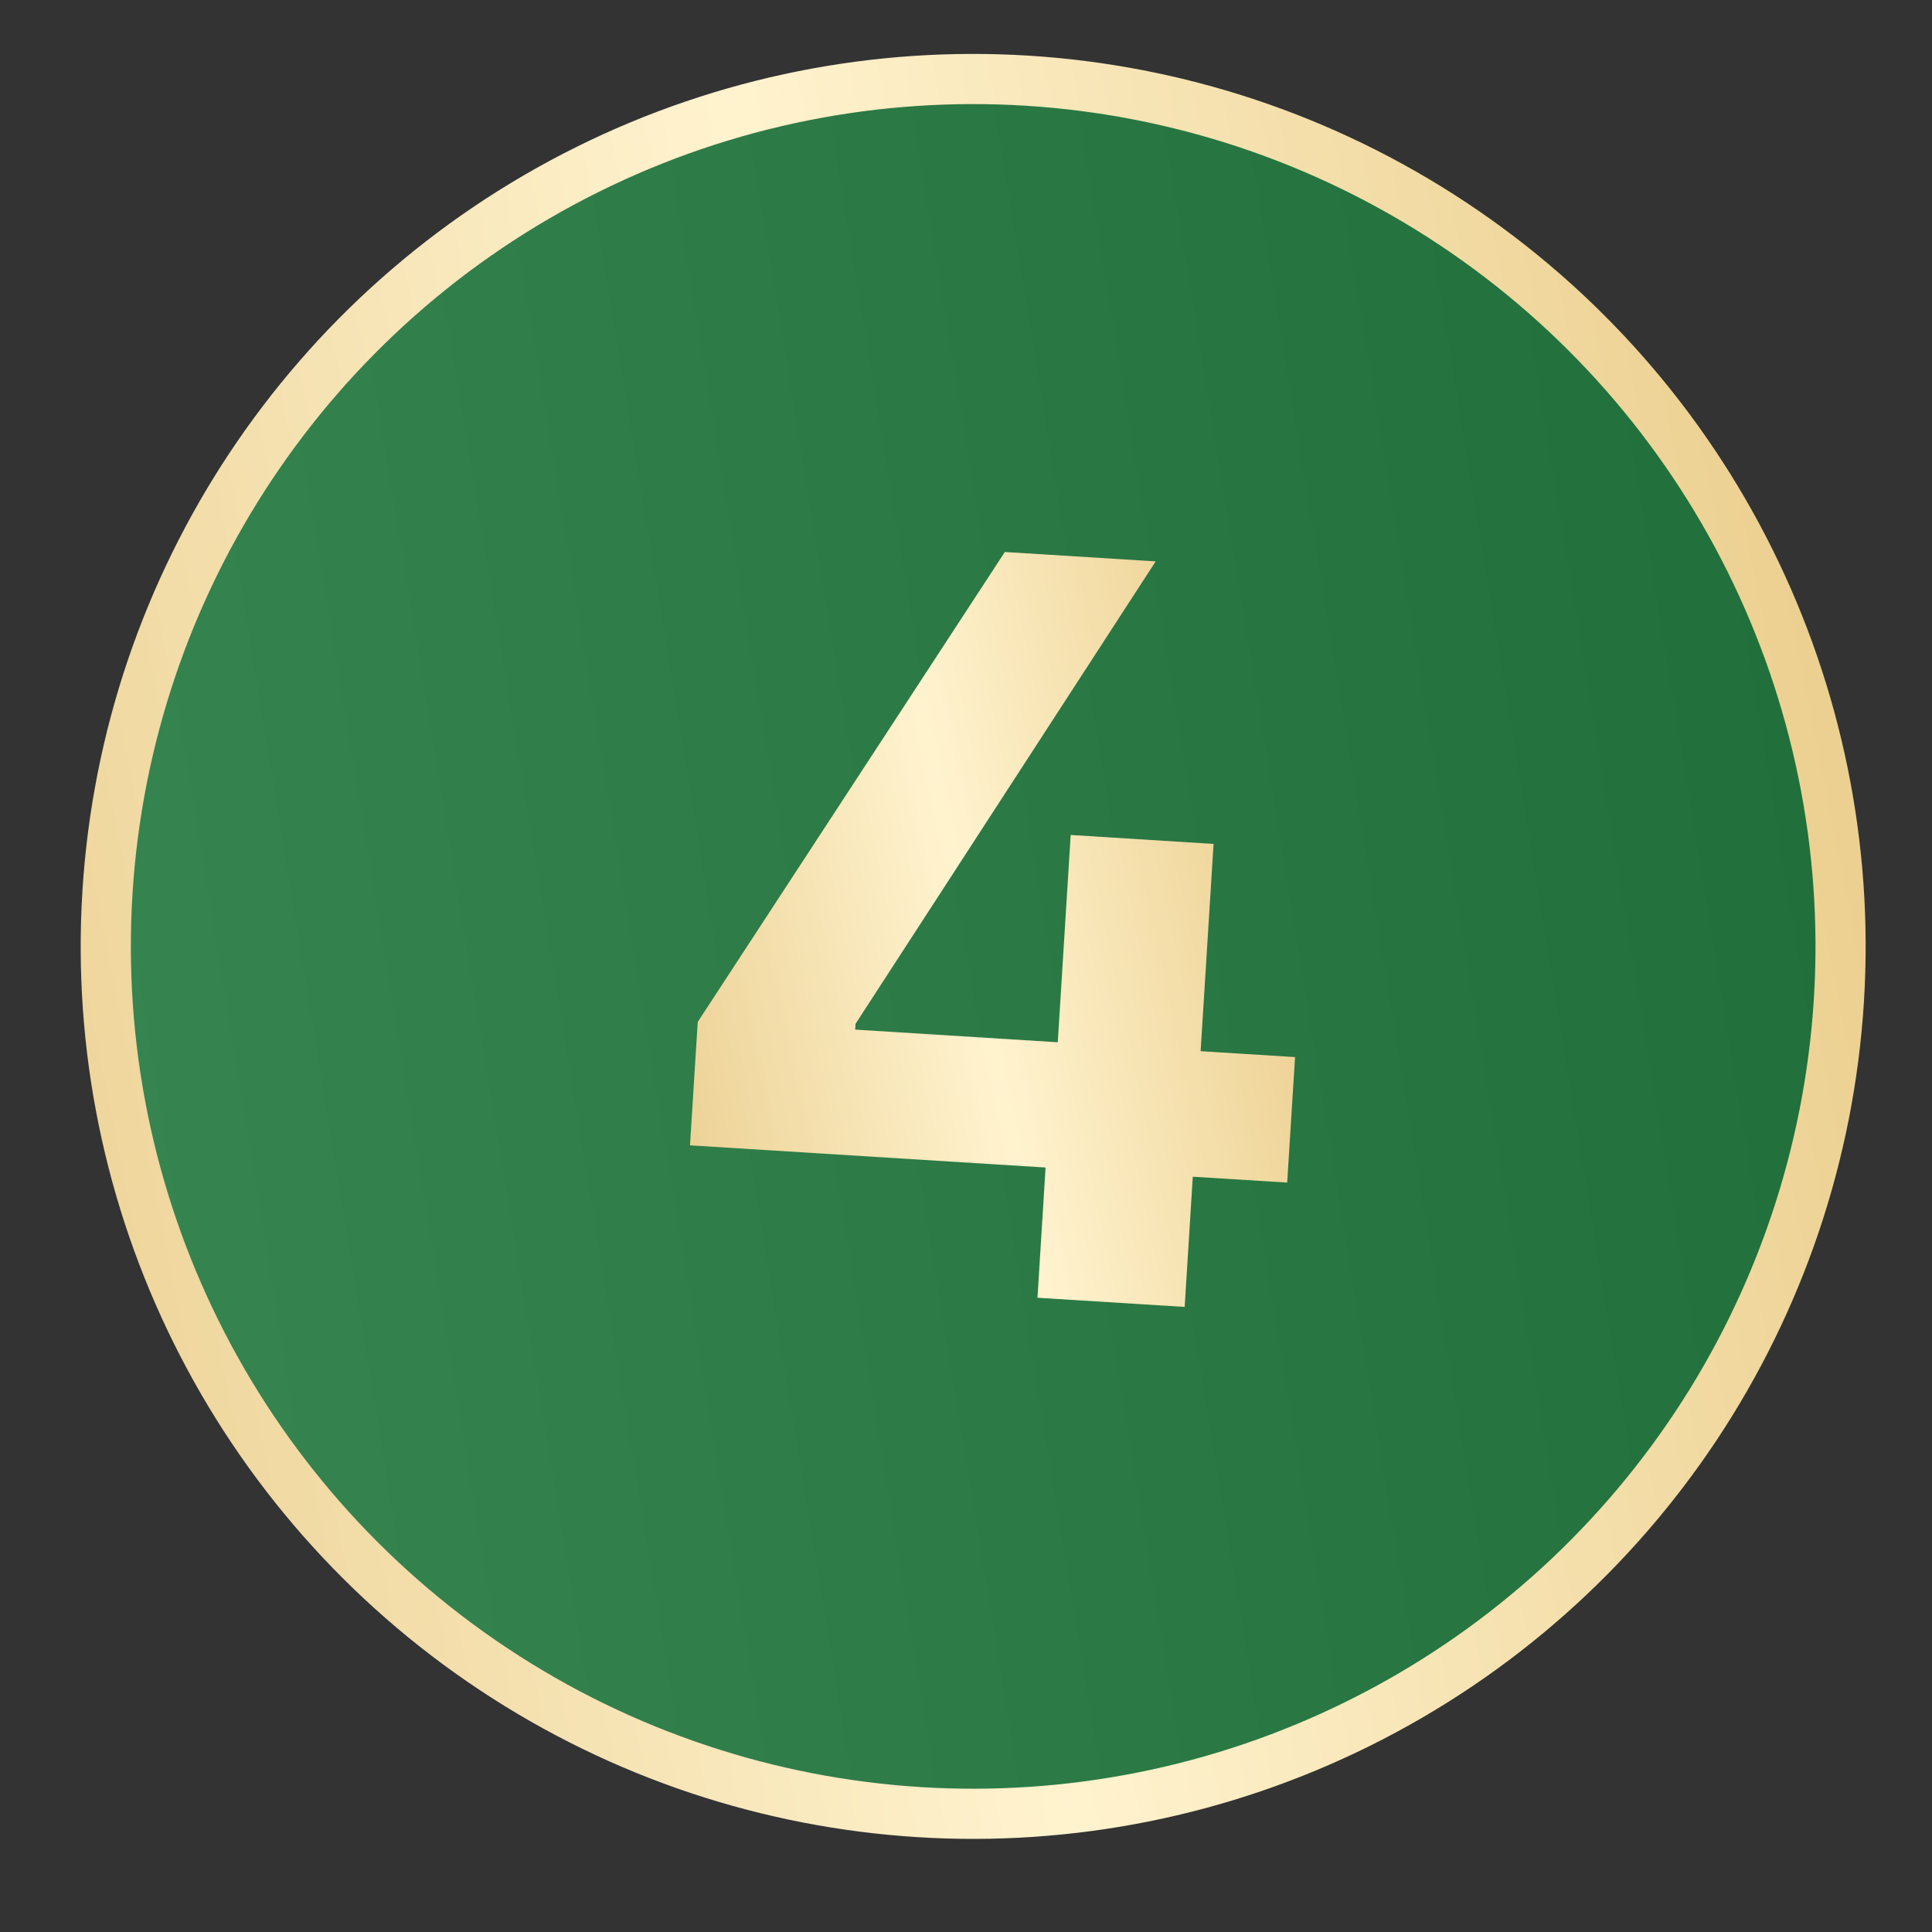
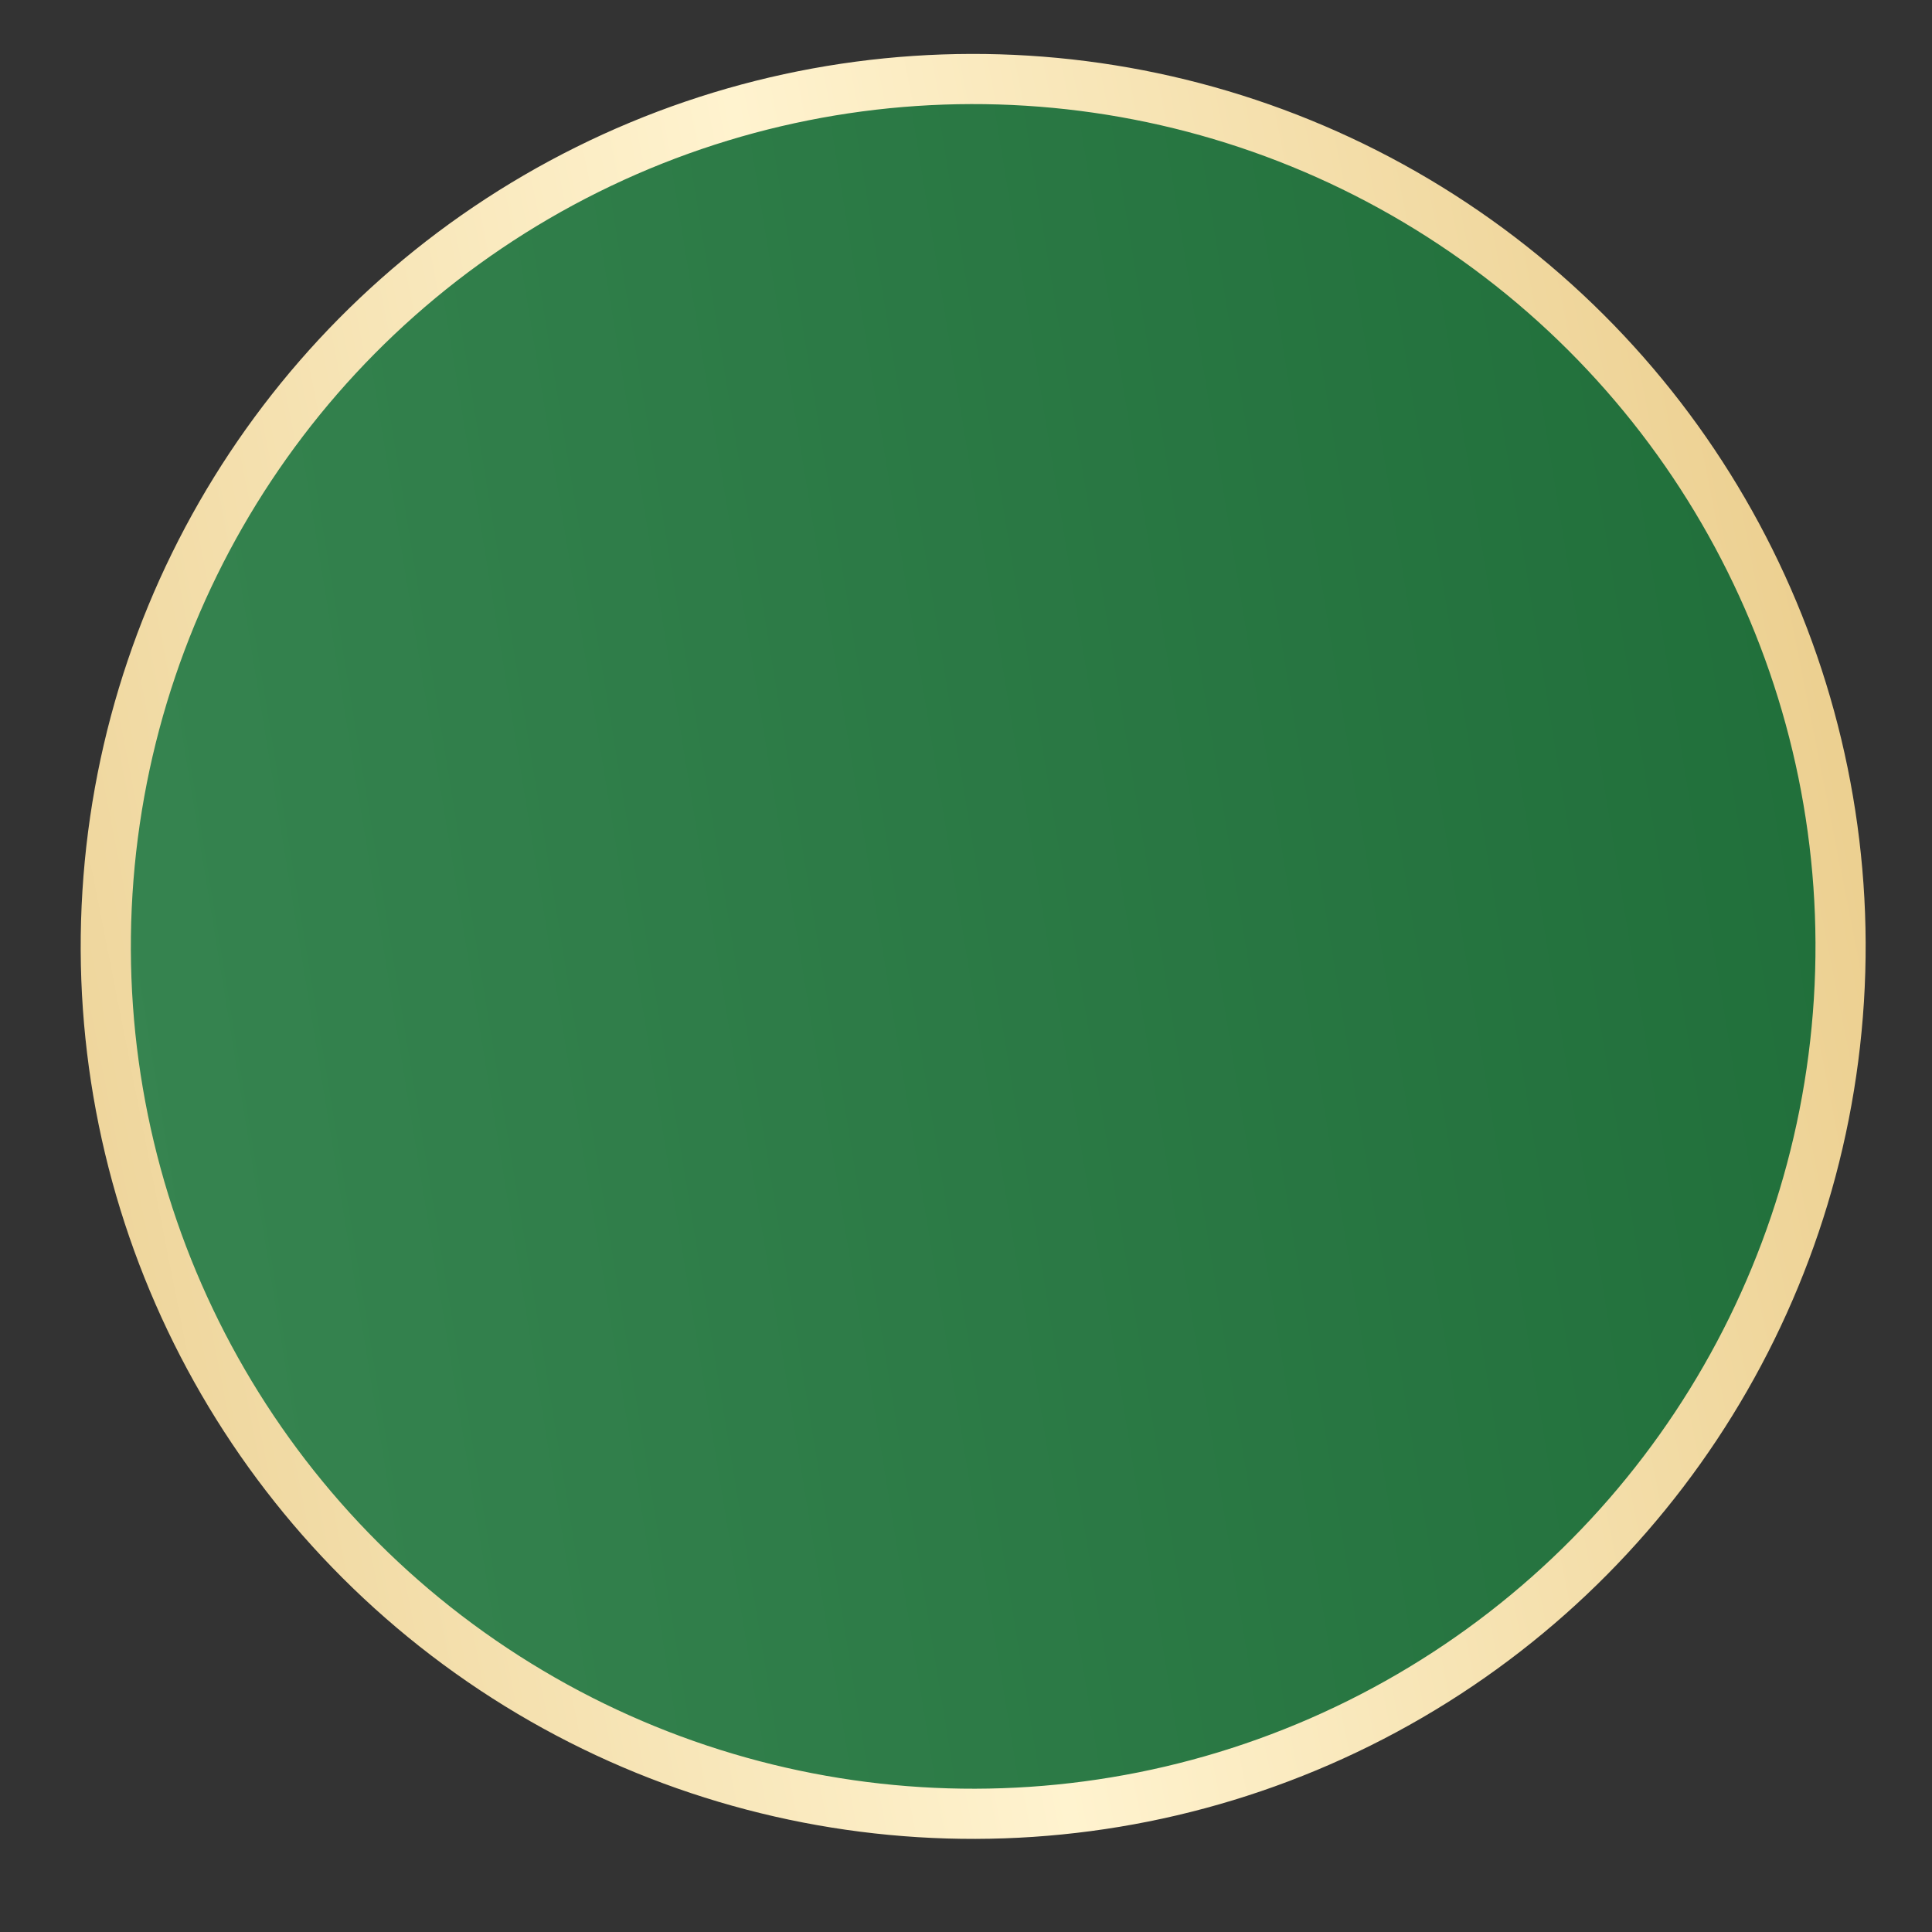
<svg xmlns="http://www.w3.org/2000/svg" width="28" height="28" viewBox="0 0 28 28" fill="none">
  <rect x="0" y="0" width="28" height="28" fill="#333333" stroke="none" />
  <circle cx="14.104" cy="13.716" r="12.571" transform="rotate(3.571 14.104 13.716)" fill="url(#paint0_linear_411_1127)" stroke="url(#paint1_linear_411_1127)" stroke-width="0.727" />
-   <path d="M10 16.599L10.112 14.811L14.563 8L16.749 8.136L12.399 14.838L12.394 14.922L18.769 15.32L18.655 17.139L10 16.599ZM15.036 18.808L15.186 16.391L15.3 15.588L15.517 12.101L17.588 12.231L17.169 18.941L15.036 18.808Z" fill="url(#paint2_linear_411_1127)" />
  <defs>
    <linearGradient id="paint0_linear_411_1127" x1="1.169" y1="13.716" x2="44.091" y2="3.908" gradientUnits="userSpaceOnUse">
      <stop stop-color="#368450" />
      <stop offset="1" stop-color="#11602B" />
    </linearGradient>
    <linearGradient id="paint1_linear_411_1127" x1="-3.924" y1="37.877" x2="39.226" y2="26.504" gradientUnits="userSpaceOnUse">
      <stop stop-color="#E0BC70" />
      <stop offset="0.505" stop-color="#FFF3CF" />
      <stop offset="1" stop-color="#E1BB6C" />
    </linearGradient>
    <linearGradient id="paint2_linear_411_1127" x1="8.273" y1="23.689" x2="23.248" y2="20.526" gradientUnits="userSpaceOnUse">
      <stop stop-color="#E0BC70" />
      <stop offset="0.505" stop-color="#FFF3CF" />
      <stop offset="1" stop-color="#E1BB6C" />
    </linearGradient>
  </defs>
</svg>